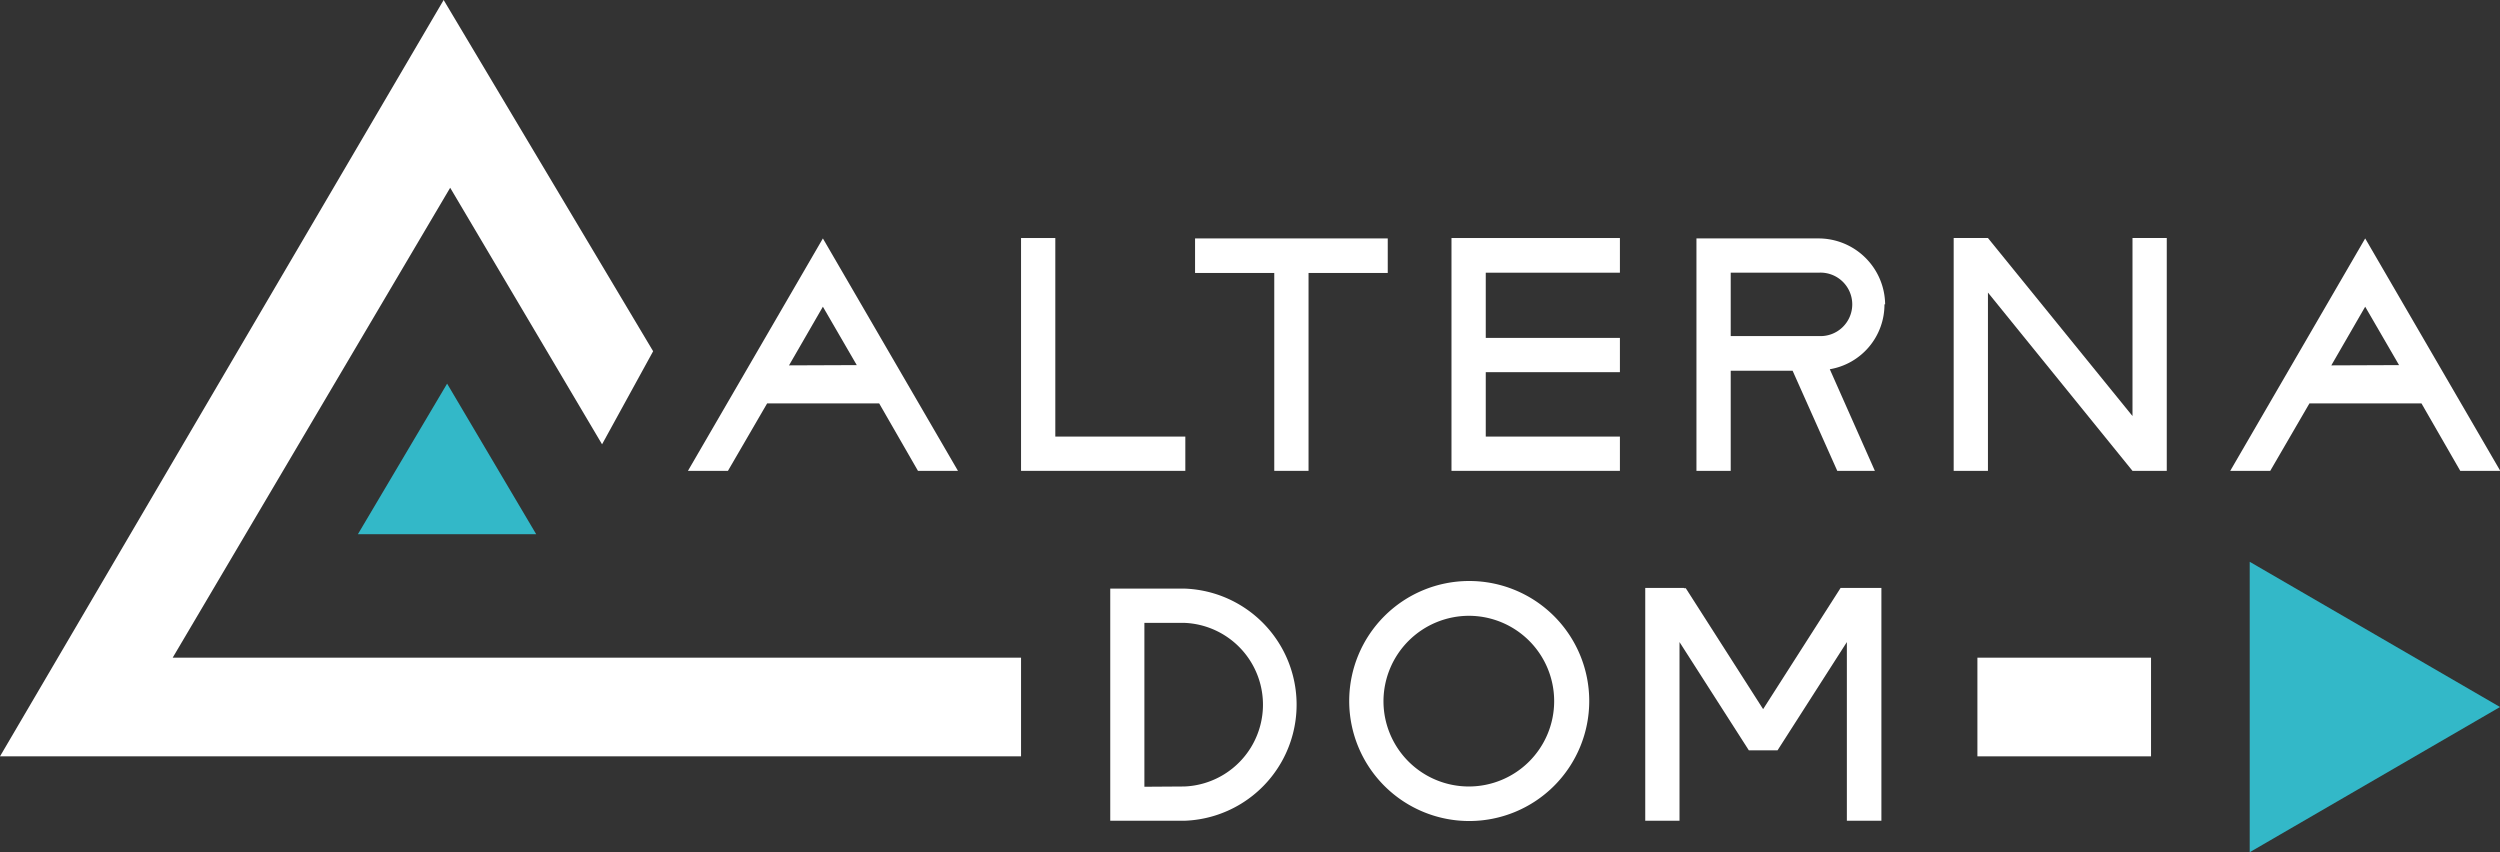
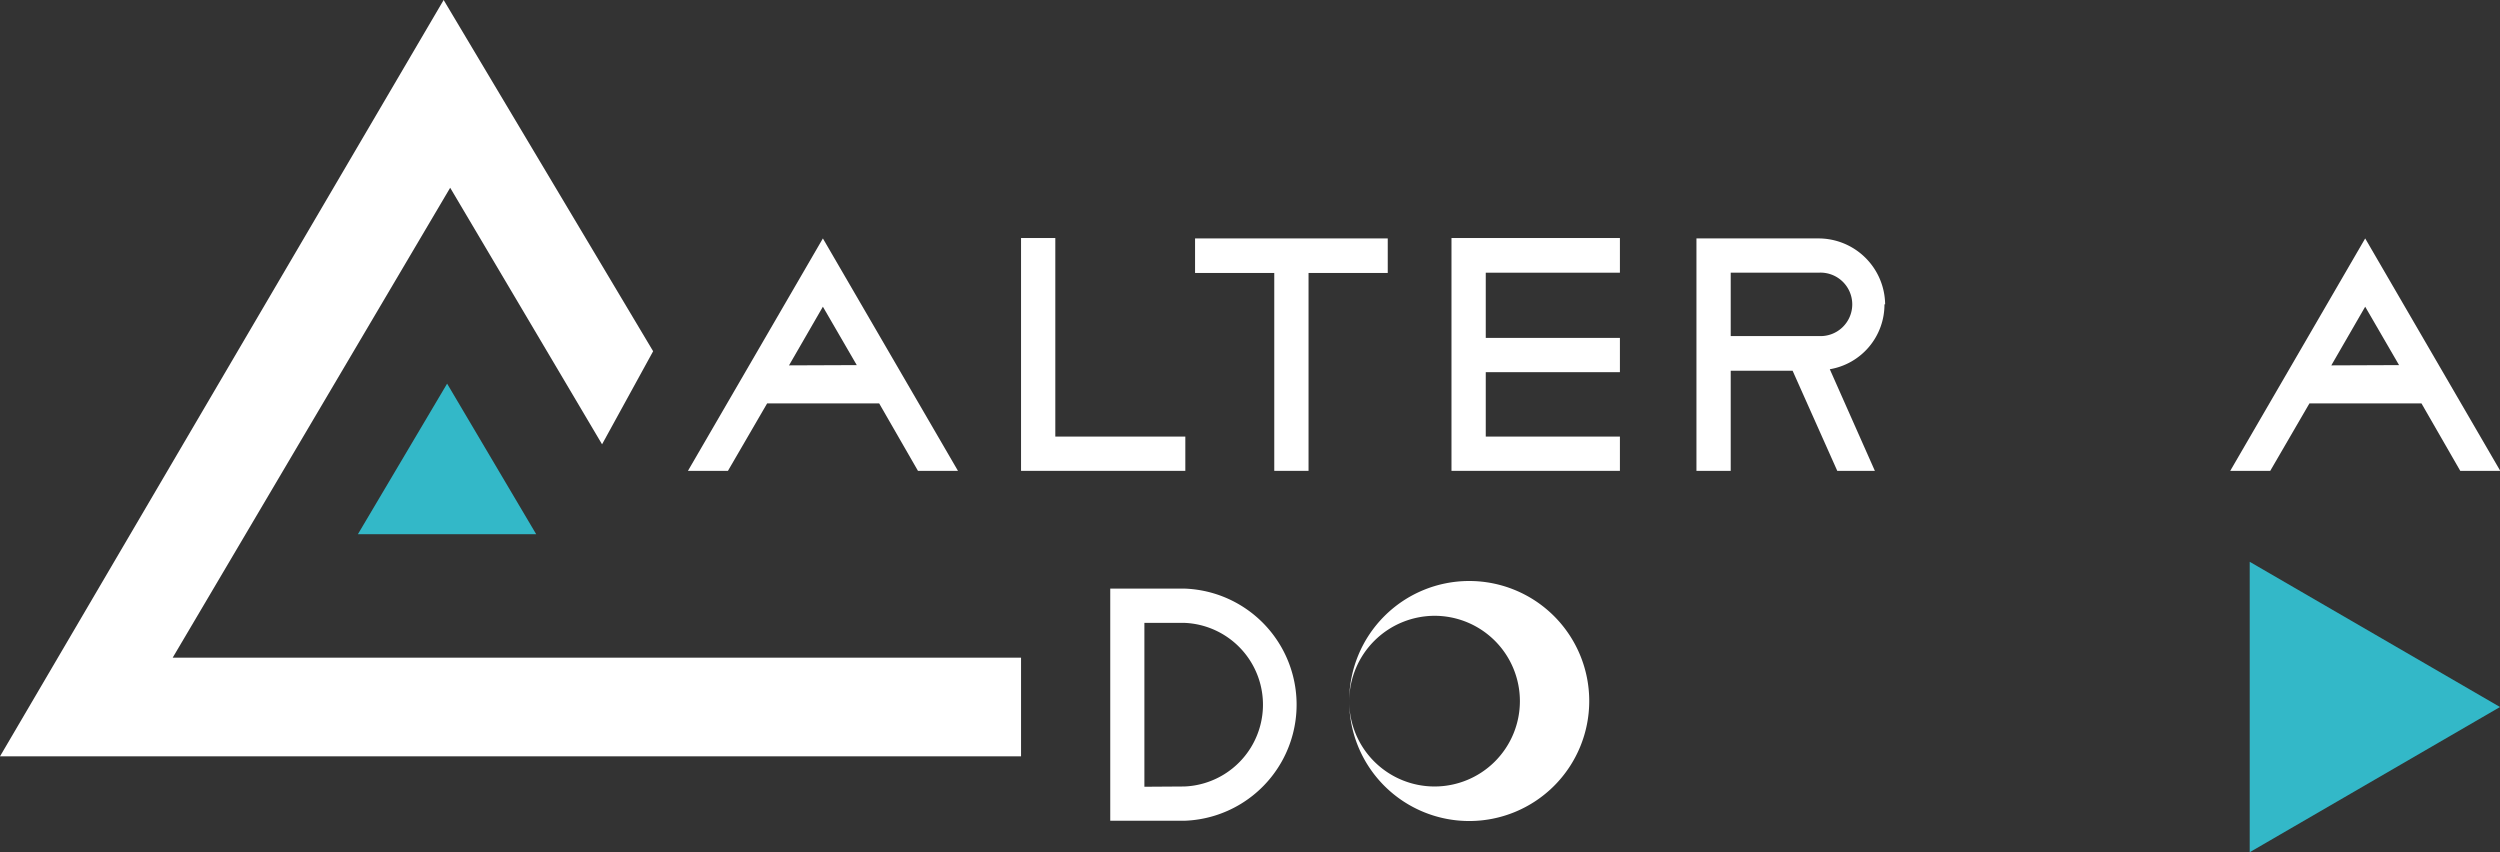
<svg xmlns="http://www.w3.org/2000/svg" viewBox="0 0 187.48 63.91">
  <rect x="0" y="0" width="187.48" height="63.91" fill="#333333" stroke="none" />
  <defs>
    <style>.cls-1{fill:#fff;}.cls-2{fill:#33b8c8;}</style>
  </defs>
  <title>Asset 1</title>
  <g id="Layer_2" data-name="Layer 2">
    <g id="Calque_2" data-name="Calque 2">
      <path class="cls-1" d="M88.82,44.14a8.71,8.71,0,0,1,0,17.41H83.26V44.14Zm0,14.84a6.14,6.14,0,0,0,0-12.27h-3V59Z" />
-       <path class="cls-1" d="M101.18,52.57a9,9,0,1,1,9,9,9,9,0,0,1-9-9m2.57,0a6.4,6.4,0,1,0,6.41-6.39,6.42,6.42,0,0,0-6.41,6.39" />
-       <polygon class="cls-1" points="141.09 44.09 141.09 61.55 138.5 61.55 138.5 48.15 133.3 56.27 131.15 56.27 125.95 48.15 125.95 61.55 123.38 61.55 123.38 44.09 126.28 44.09 126.28 44.11 126.42 44.11 132.22 53.18 138.03 44.09 141.09 44.09" />
-       <rect class="cls-1" x="148.29" y="49.32" width="13.02" height="7.4" />
+       <path class="cls-1" d="M101.18,52.57a9,9,0,1,1,9,9,9,9,0,0,1-9-9a6.4,6.4,0,1,0,6.41-6.39,6.42,6.42,0,0,0-6.41,6.39" />
      <polygon class="cls-1" points="76.57 35.31 76.57 17.85 79.14 17.85 79.14 32.74 88.89 32.74 88.89 35.31 76.57 35.31" />
      <polygon class="cls-1" points="89.62 20.47 89.62 17.88 104.07 17.88 104.07 20.47 98.13 20.47 98.13 35.31 95.56 35.31 95.56 20.47 89.62 20.47" />
      <polygon class="cls-1" points="108.85 17.85 121.48 17.85 121.48 20.45 111.42 20.45 111.42 25.34 121.48 25.34 121.48 27.91 111.42 27.91 111.42 32.74 121.48 32.74 121.48 35.31 108.85 35.31 108.85 17.85" />
-       <polygon class="cls-1" points="159.92 17.85 162.49 17.85 162.49 35.31 159.92 35.31 149.08 21.94 149.08 35.31 146.51 35.31 146.51 17.85 149.08 17.85 159.92 31.2 159.92 17.85" />
      <path class="cls-1" d="M141.37,22.82a5,5,0,0,0-5-4.94h-9.15V35.31h2.57V27.8h4.64l3.35,7.51h2.82l-3.38-7.62a4.92,4.92,0,0,0,4.1-4.87m-5.05,2.38h-6.48V20.45h6.58a2.38,2.38,0,1,1,0,4.75Z" />
      <path class="cls-1" d="M68.84,35.31h3L61.71,17.88,51.59,35.31h3l2.94-5.06h8.4ZM59.17,27.4,61.71,23l2.54,4.38Z" />
      <path class="cls-1" d="M184.5,35.31h3L177.37,17.88,167.25,35.31h3l2.94-5.06h8.4Zm-9.67-7.91L177.37,23l2.54,4.38Z" />
      <polygon class="cls-1" points="12.95 49.32 33.76 14.08 45.15 33.32 48.98 26.34 33.27 0 0 56.72 76.57 56.72 76.57 49.32 12.95 49.32" />
      <polygon class="cls-2" points="168.71 42.13 187.48 53.02 168.71 63.91 168.71 42.13" />
      <polygon class="cls-2" points="26.84 40.06 33.53 28.77 40.21 40.06 26.84 40.06" />
    </g>
  </g>
</svg>